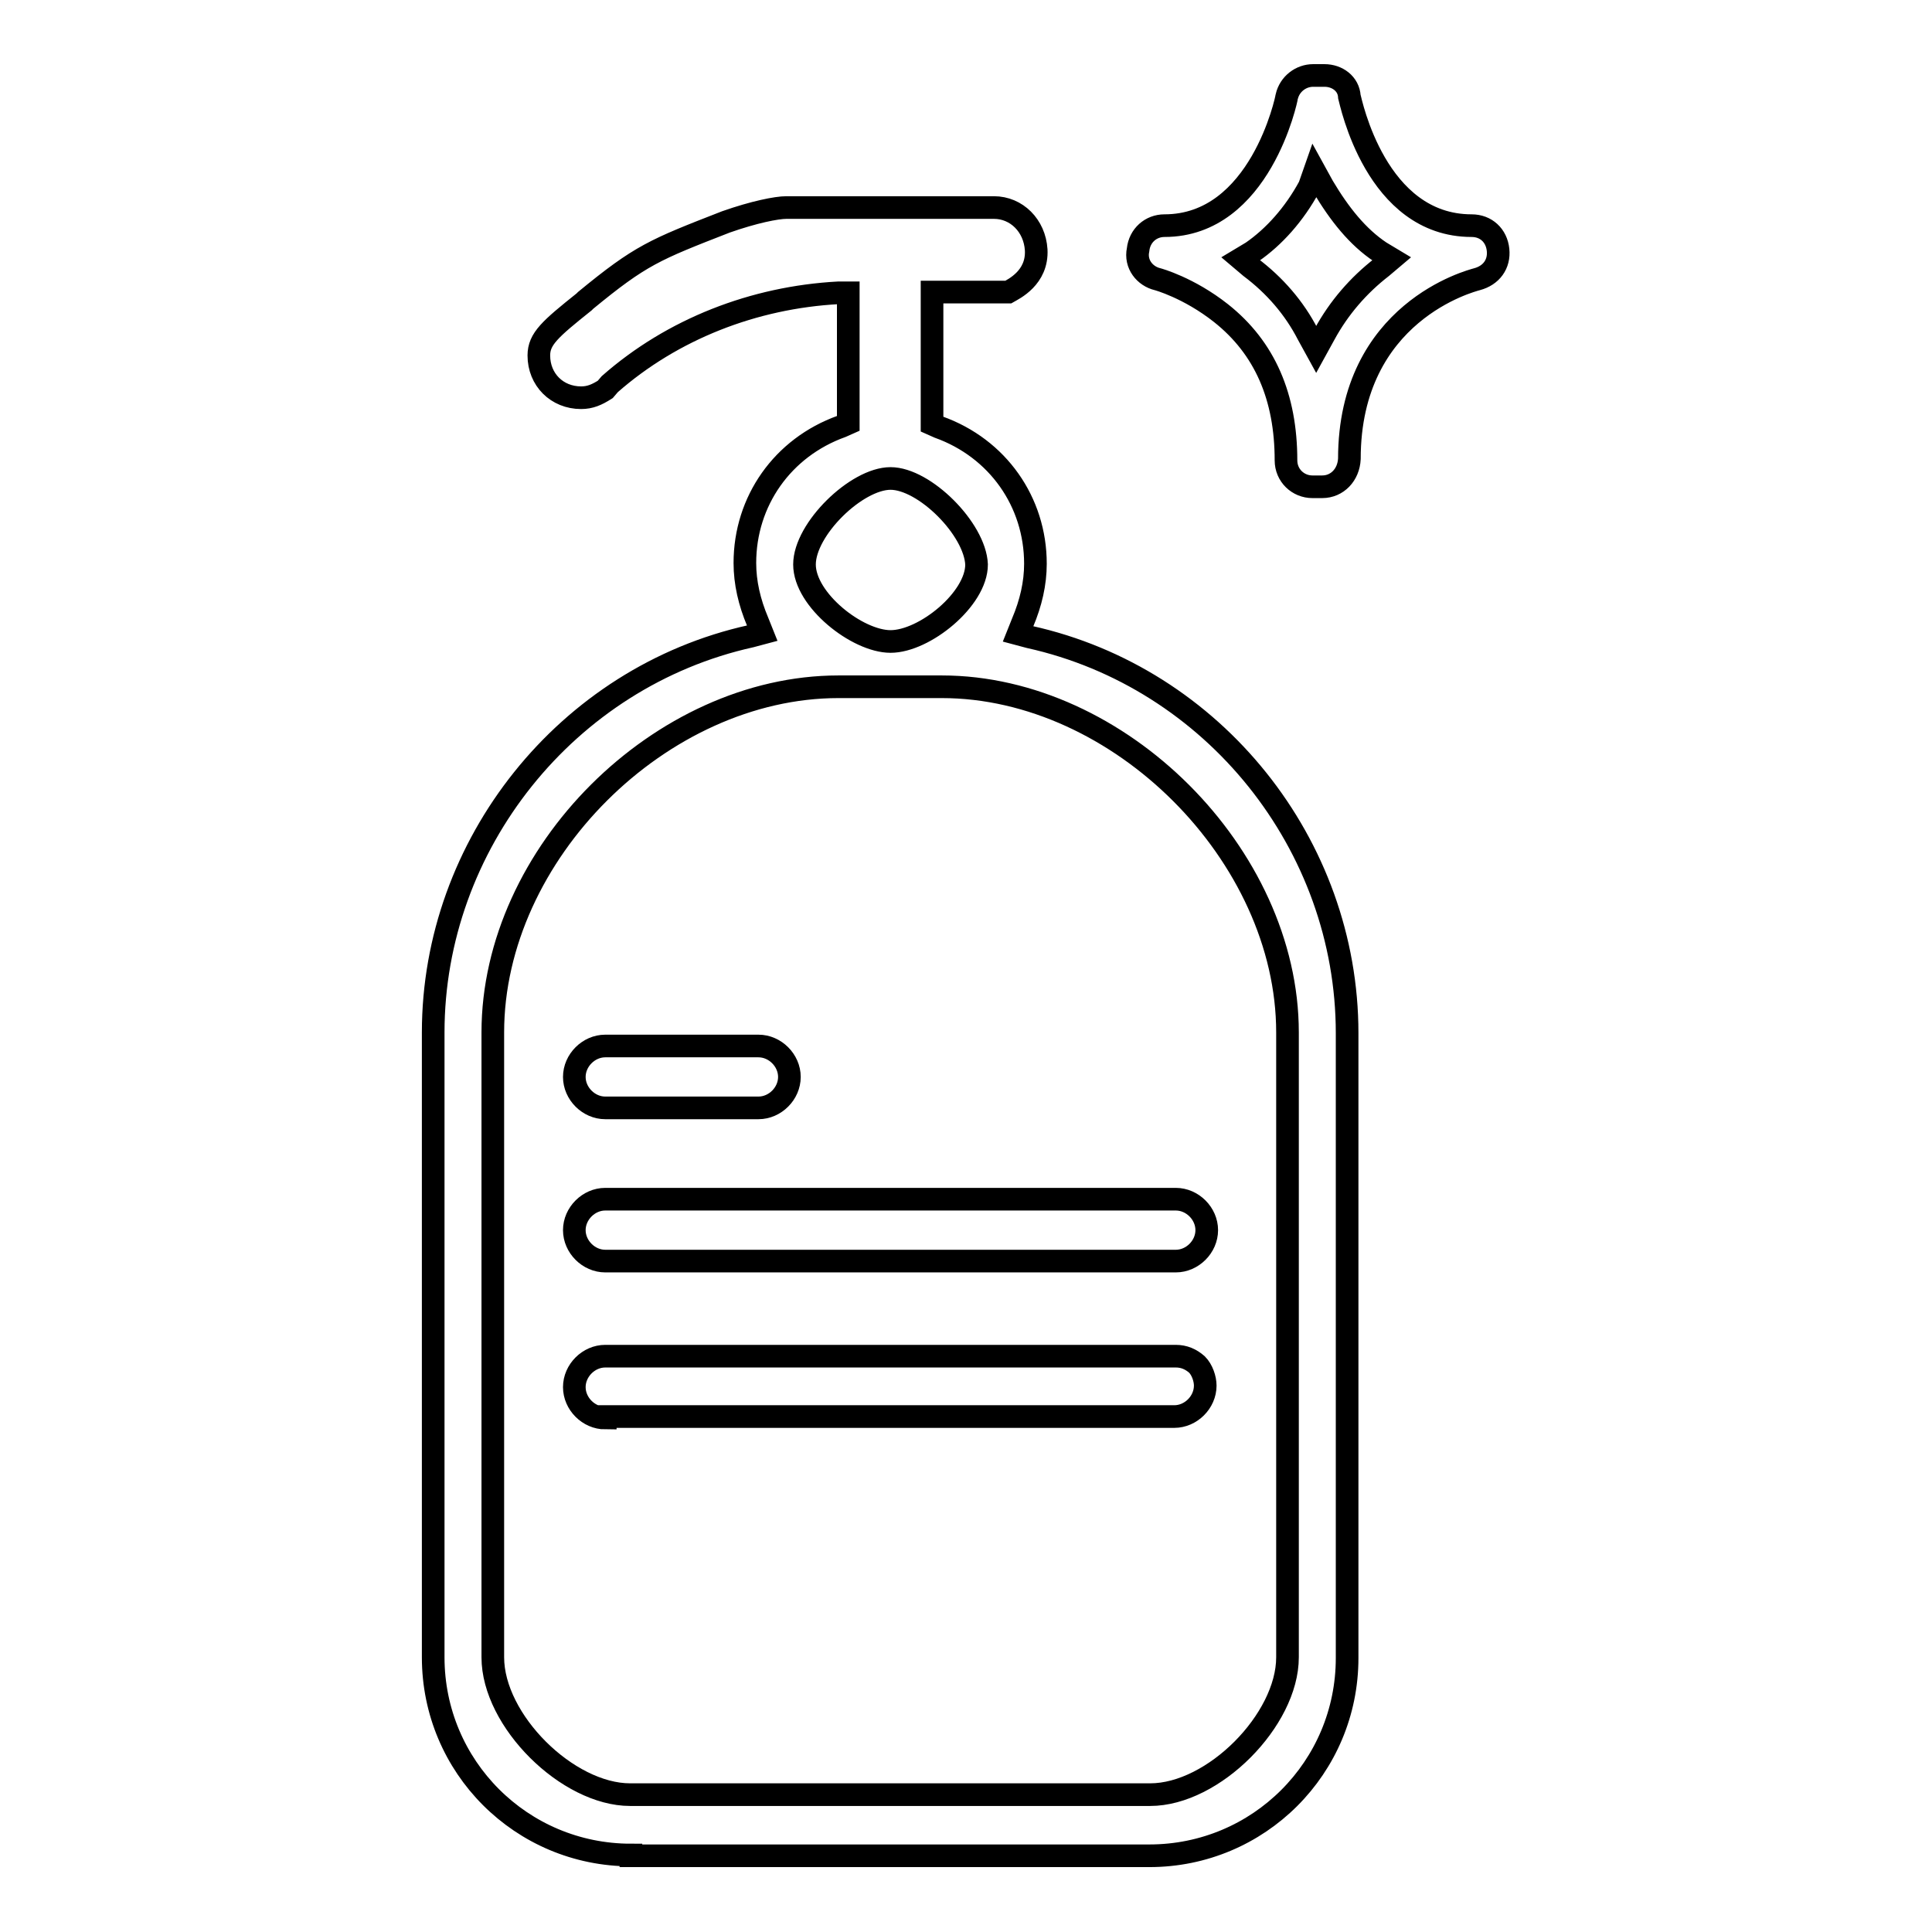
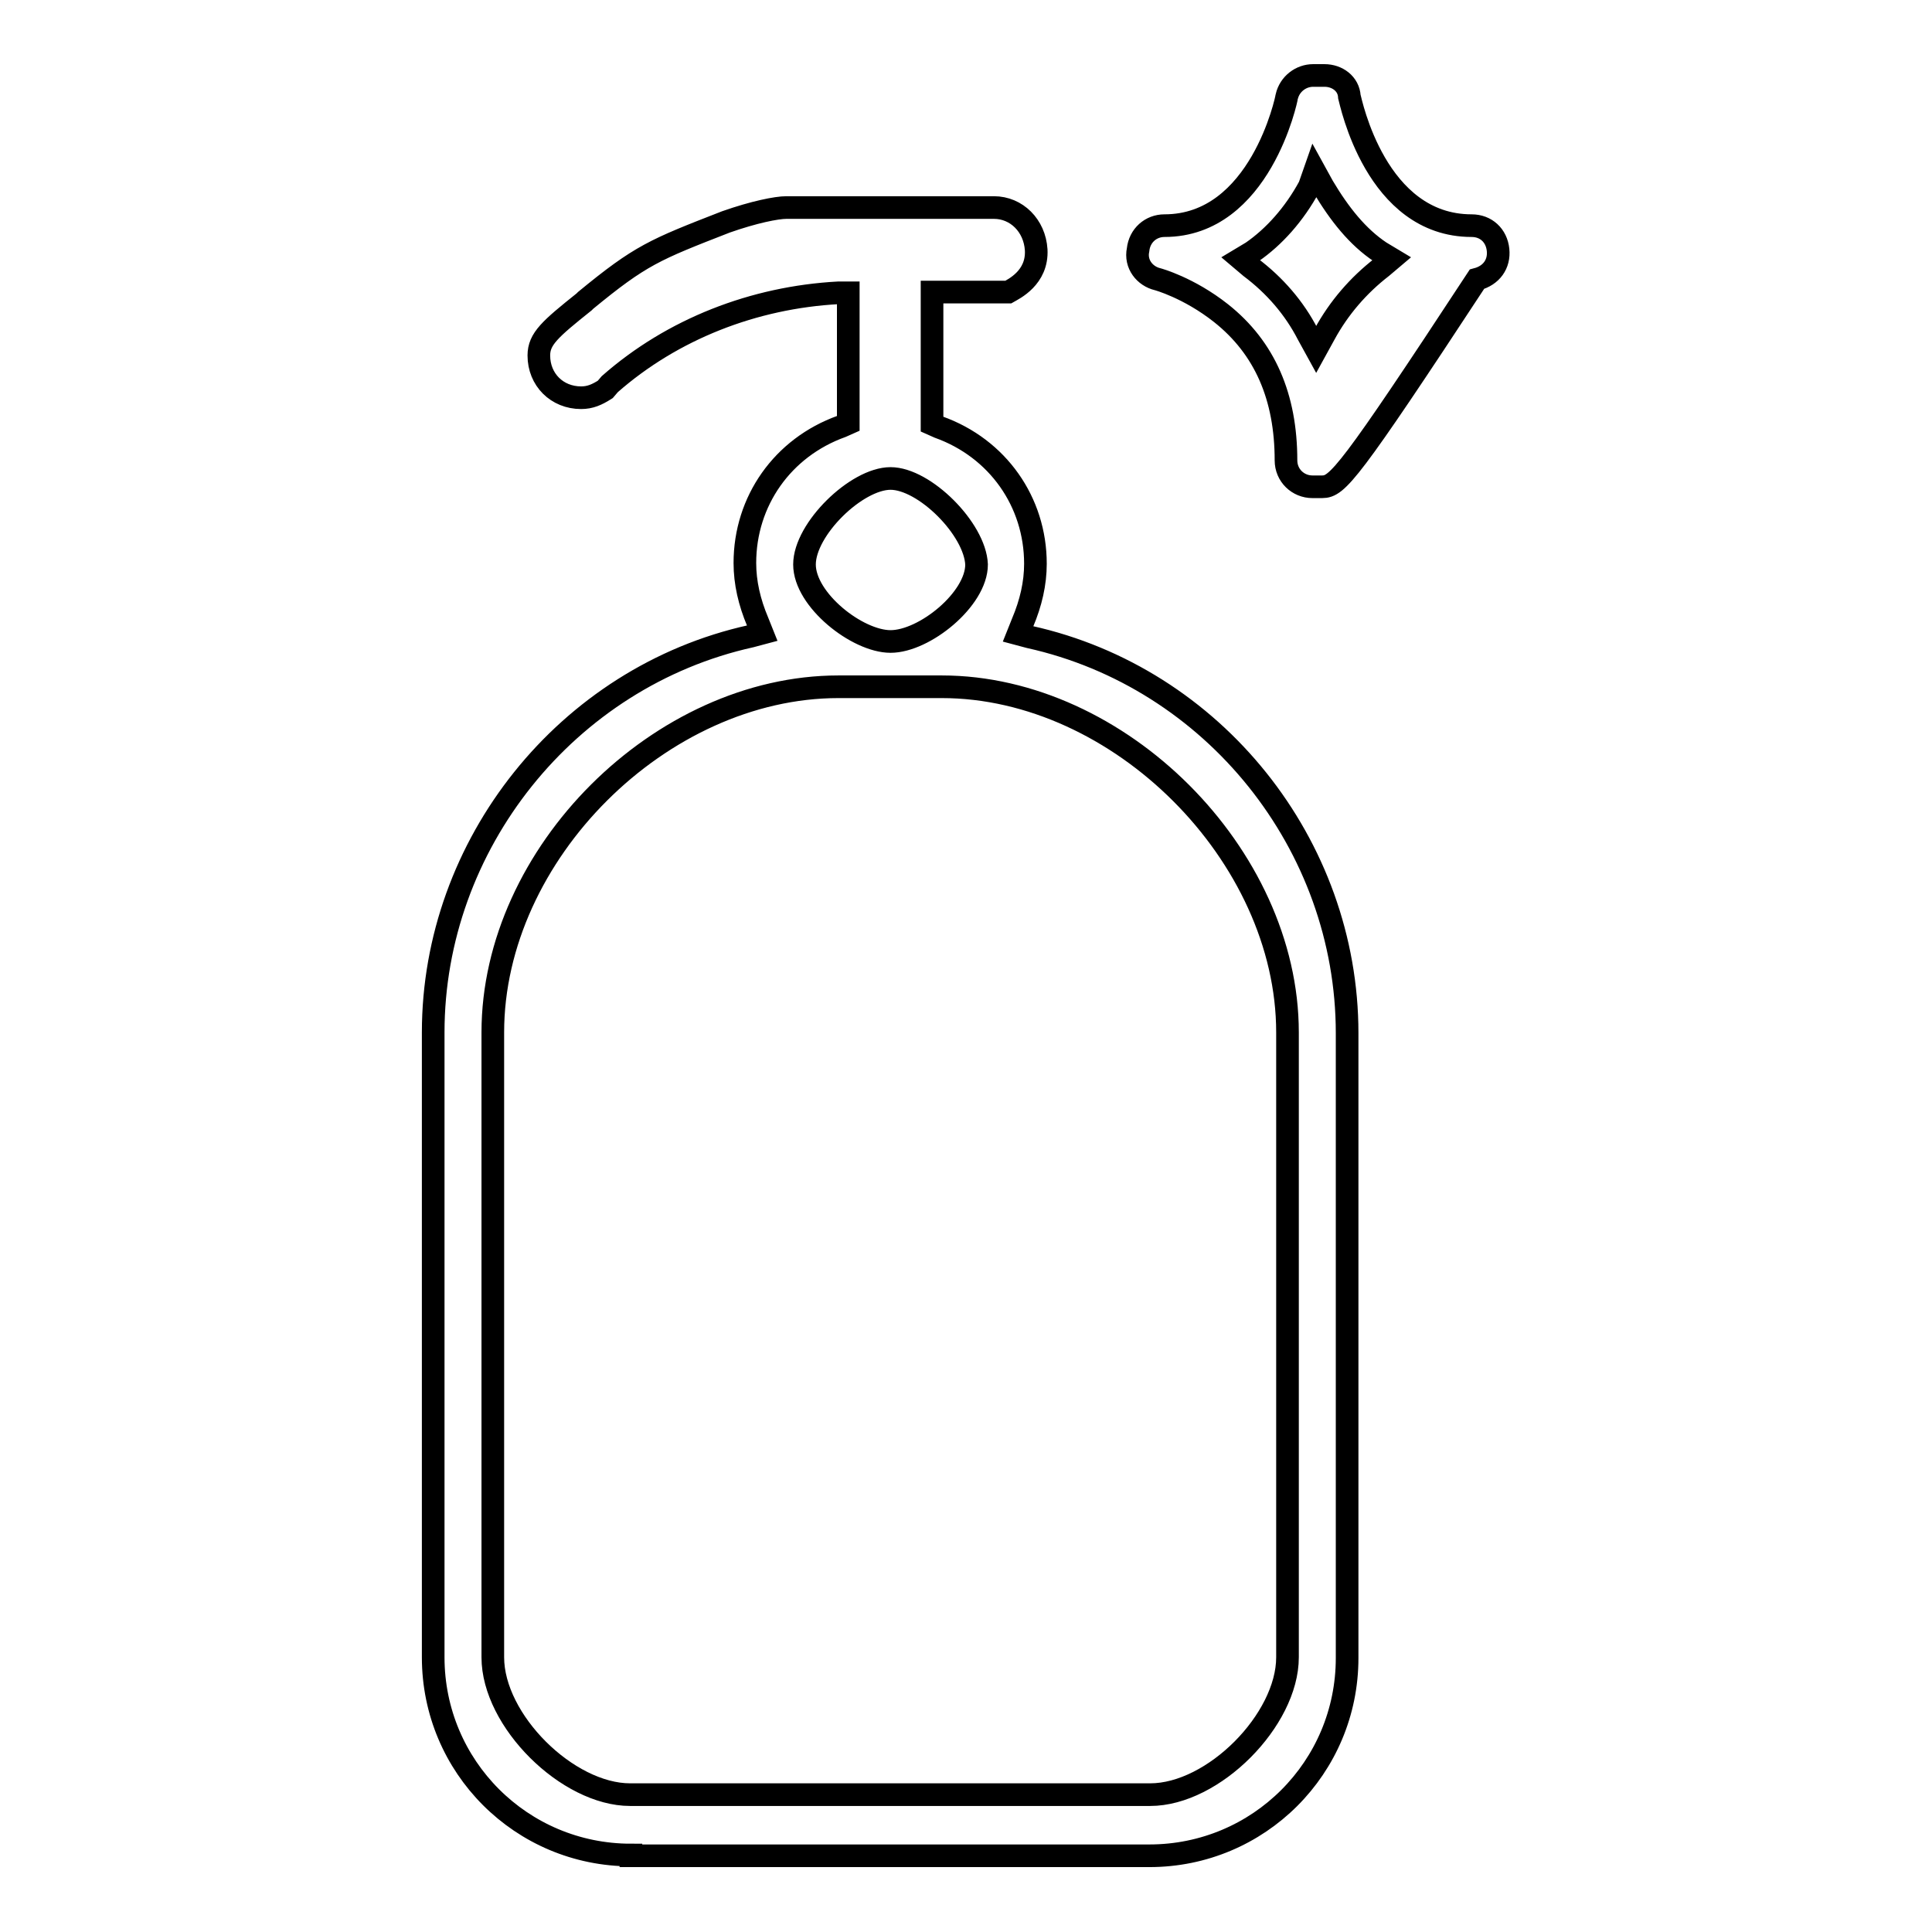
<svg xmlns="http://www.w3.org/2000/svg" version="1.1" x="0px" y="0px" viewBox="0 0 256 256" enable-background="new 0 0 256 256" xml:space="preserve">
  <g>
-     <path stroke-width="3" fill-opacity="0" stroke="#000000" d="M83.6,245.8c-14.5,0-26.2-11.7-26.2-26.2v-82.8c0-24.9,17.7-47.1,42.1-52.5l1.5-0.4l-0.6-1.5 c-1.1-2.6-1.7-5.2-1.7-7.8c0-8.2,5-15.3,12.8-18.1l0.9-0.4V38.8h-1.3c-11.2,0.6-22,4.8-30.3,12.1l-0.6,0.7c-1.1,0.7-2,1.1-3.2,1.1 c-3.2,0-5.6-2.4-5.6-5.6c0-2.2,1.5-3.5,6-7.1l0.2-0.2c7.3-6,9.1-6.7,18.6-10.4c3.7-1.3,6.7-1.9,8-1.9h27.5c3,0,5.4,2.4,5.6,5.6 c0.2,3.7-3,5.2-3.7,5.6h-10.1v17.5l0.9,0.4c7.8,2.8,12.8,9.9,12.8,18.1c0,2.6-0.6,5.2-1.7,7.8l-0.6,1.5l1.5,0.4 c24.4,5.4,42.1,27.5,42.1,52.5v82.8c0,14.5-11.7,26.2-26.2,26.2H83.6V245.8z M111.1,91c-23.5,0-45.8,22.1-45.8,45.8v82.8 c0,8.4,9.9,18.2,18.2,18.2h68.9c8.4,0,18.2-9.9,18.2-18.2v-82.8c0-23.5-22.3-45.8-45.8-45.8H111.1z M118,63.4 c-4.5,0-11.4,6.7-11.4,11.4S113.6,85,118,85c4.5,0,11.4-5.6,11.4-10.2C129.2,70.1,122.5,63.4,118,63.4z M175.2,64.5h-1.3 c-1.9,0-3.5-1.5-3.5-3.5c0-8.4-2.8-14.9-8.6-19.5c-4.3-3.4-8.4-4.5-8.4-4.5c-1.7-0.4-3-2-2.6-3.9c0.2-1.9,1.7-3.2,3.5-3.2 c12.7,0,16.2-16.9,16.2-17.1c0.4-1.7,1.9-2.8,3.5-2.8h1.5c1.7,0,3.2,1.1,3.3,2.8c0.2,0.7,3.5,17.1,16.2,17.1c1.9,0,3.3,1.3,3.5,3.2 c0.2,1.9-0.9,3.4-2.8,3.9c-0.7,0.2-16.9,4.3-16.9,23.8C178.7,62.9,177.2,64.5,175.2,64.5L175.2,64.5z M173.5,24.7 c-2,3.7-4.7,6.7-7.6,8.7l-1.5,0.9l1.3,1.1c3.2,2.4,5.8,5.4,7.6,8.9l1.1,2l1.1-2c1.9-3.5,4.5-6.5,7.6-8.9l1.3-1.1l-1.5-0.9 c-3-2-5.4-5-7.6-8.7l-1.1-2L173.5,24.7L173.5,24.7z" />
-     <path stroke-width="3" fill-opacity="0" stroke="#000000" d="M80.2,146.8c-2.2,0-4.1-1.9-4.1-4.1c0-2.2,1.9-4.1,4.1-4.1h20.3c2.2,0,4.1,1.9,4.1,4.1 c0,2.2-1.9,4.1-4.1,4.1H80.2z M80.2,167.1c-2.2,0-4.1-1.9-4.1-4.1s1.9-4.1,4.1-4.1h75.6c2.2,0,4.1,1.9,4.1,4.1s-1.9,4.1-4.1,4.1 H80.2z M80.2,187.9c-2.2,0-4.1-1.9-4.1-4.1c0-2.2,1.9-4.1,4.1-4.1h75.6c1.1,0,2,0.4,2.8,1.1c0.7,0.7,1.1,1.9,1.1,2.8 c0,2.2-1.9,4.1-4.1,4.1H80.2V187.9z" />
+     <path stroke-width="3" fill-opacity="0" stroke="#000000" d="M83.6,245.8c-14.5,0-26.2-11.7-26.2-26.2v-82.8c0-24.9,17.7-47.1,42.1-52.5l1.5-0.4l-0.6-1.5 c-1.1-2.6-1.7-5.2-1.7-7.8c0-8.2,5-15.3,12.8-18.1l0.9-0.4V38.8h-1.3c-11.2,0.6-22,4.8-30.3,12.1l-0.6,0.7c-1.1,0.7-2,1.1-3.2,1.1 c-3.2,0-5.6-2.4-5.6-5.6c0-2.2,1.5-3.5,6-7.1l0.2-0.2c7.3-6,9.1-6.7,18.6-10.4c3.7-1.3,6.7-1.9,8-1.9h27.5c3,0,5.4,2.4,5.6,5.6 c0.2,3.7-3,5.2-3.7,5.6h-10.1v17.5l0.9,0.4c7.8,2.8,12.8,9.9,12.8,18.1c0,2.6-0.6,5.2-1.7,7.8l-0.6,1.5l1.5,0.4 c24.4,5.4,42.1,27.5,42.1,52.5v82.8c0,14.5-11.7,26.2-26.2,26.2H83.6V245.8z M111.1,91c-23.5,0-45.8,22.1-45.8,45.8v82.8 c0,8.4,9.9,18.2,18.2,18.2h68.9c8.4,0,18.2-9.9,18.2-18.2v-82.8c0-23.5-22.3-45.8-45.8-45.8H111.1z M118,63.4 c-4.5,0-11.4,6.7-11.4,11.4S113.6,85,118,85c4.5,0,11.4-5.6,11.4-10.2C129.2,70.1,122.5,63.4,118,63.4z M175.2,64.5h-1.3 c-1.9,0-3.5-1.5-3.5-3.5c0-8.4-2.8-14.9-8.6-19.5c-4.3-3.4-8.4-4.5-8.4-4.5c-1.7-0.4-3-2-2.6-3.9c0.2-1.9,1.7-3.2,3.5-3.2 c12.7,0,16.2-16.9,16.2-17.1c0.4-1.7,1.9-2.8,3.5-2.8h1.5c1.7,0,3.2,1.1,3.3,2.8c0.2,0.7,3.5,17.1,16.2,17.1c1.9,0,3.3,1.3,3.5,3.2 c0.2,1.9-0.9,3.4-2.8,3.9C178.7,62.9,177.2,64.5,175.2,64.5L175.2,64.5z M173.5,24.7 c-2,3.7-4.7,6.7-7.6,8.7l-1.5,0.9l1.3,1.1c3.2,2.4,5.8,5.4,7.6,8.9l1.1,2l1.1-2c1.9-3.5,4.5-6.5,7.6-8.9l1.3-1.1l-1.5-0.9 c-3-2-5.4-5-7.6-8.7l-1.1-2L173.5,24.7L173.5,24.7z" />
  </g>
</svg>